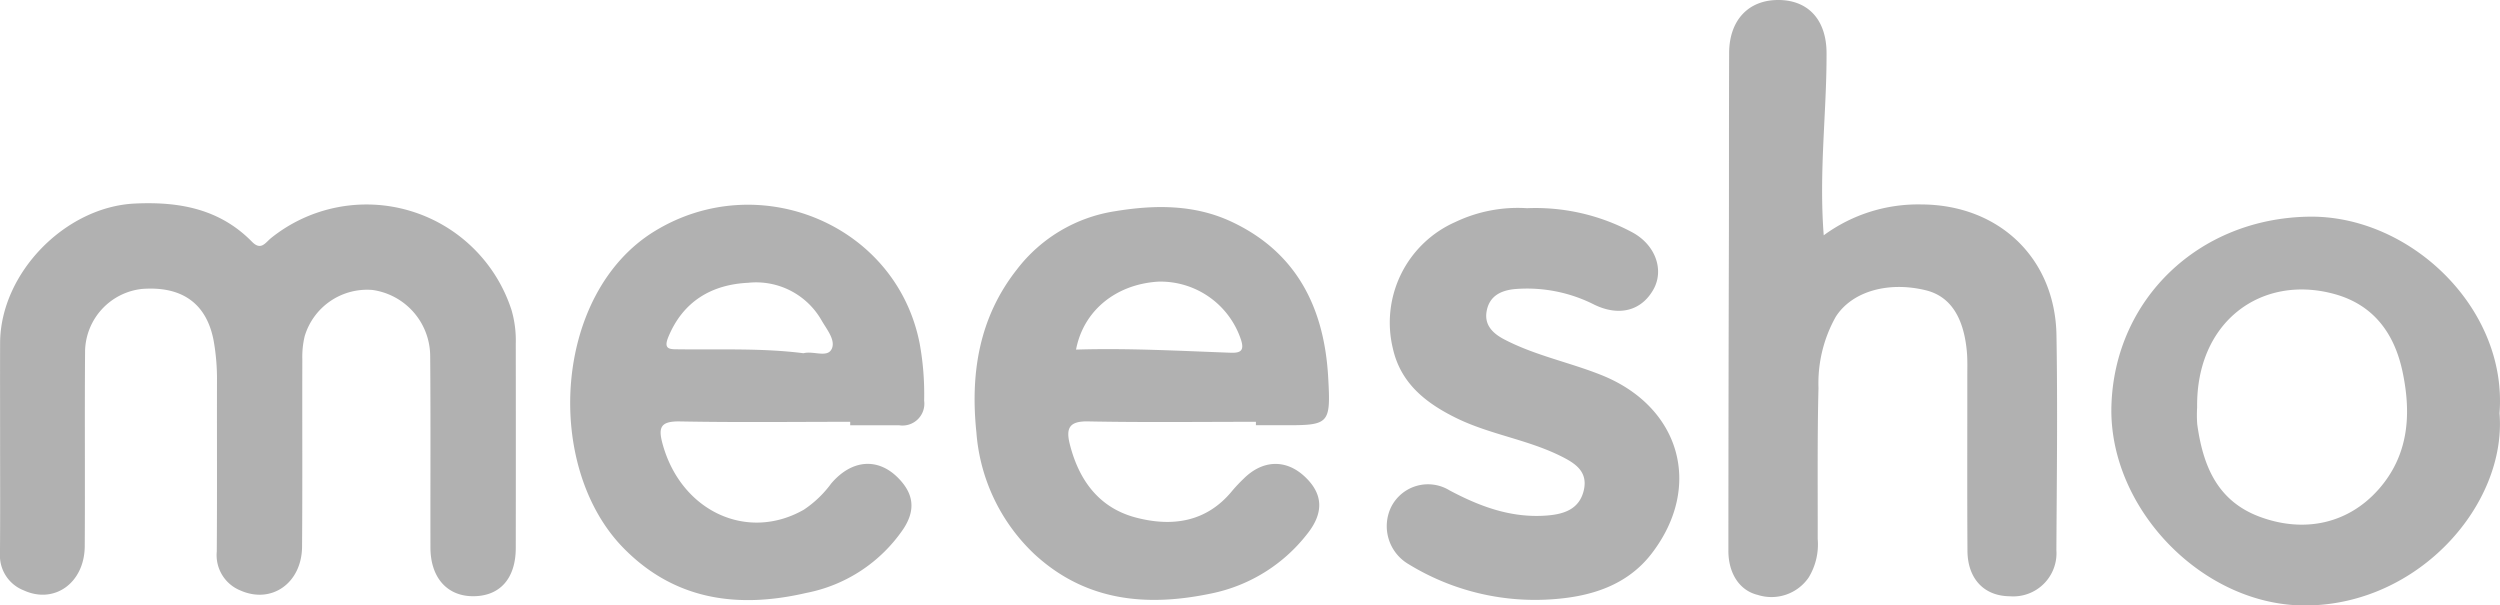
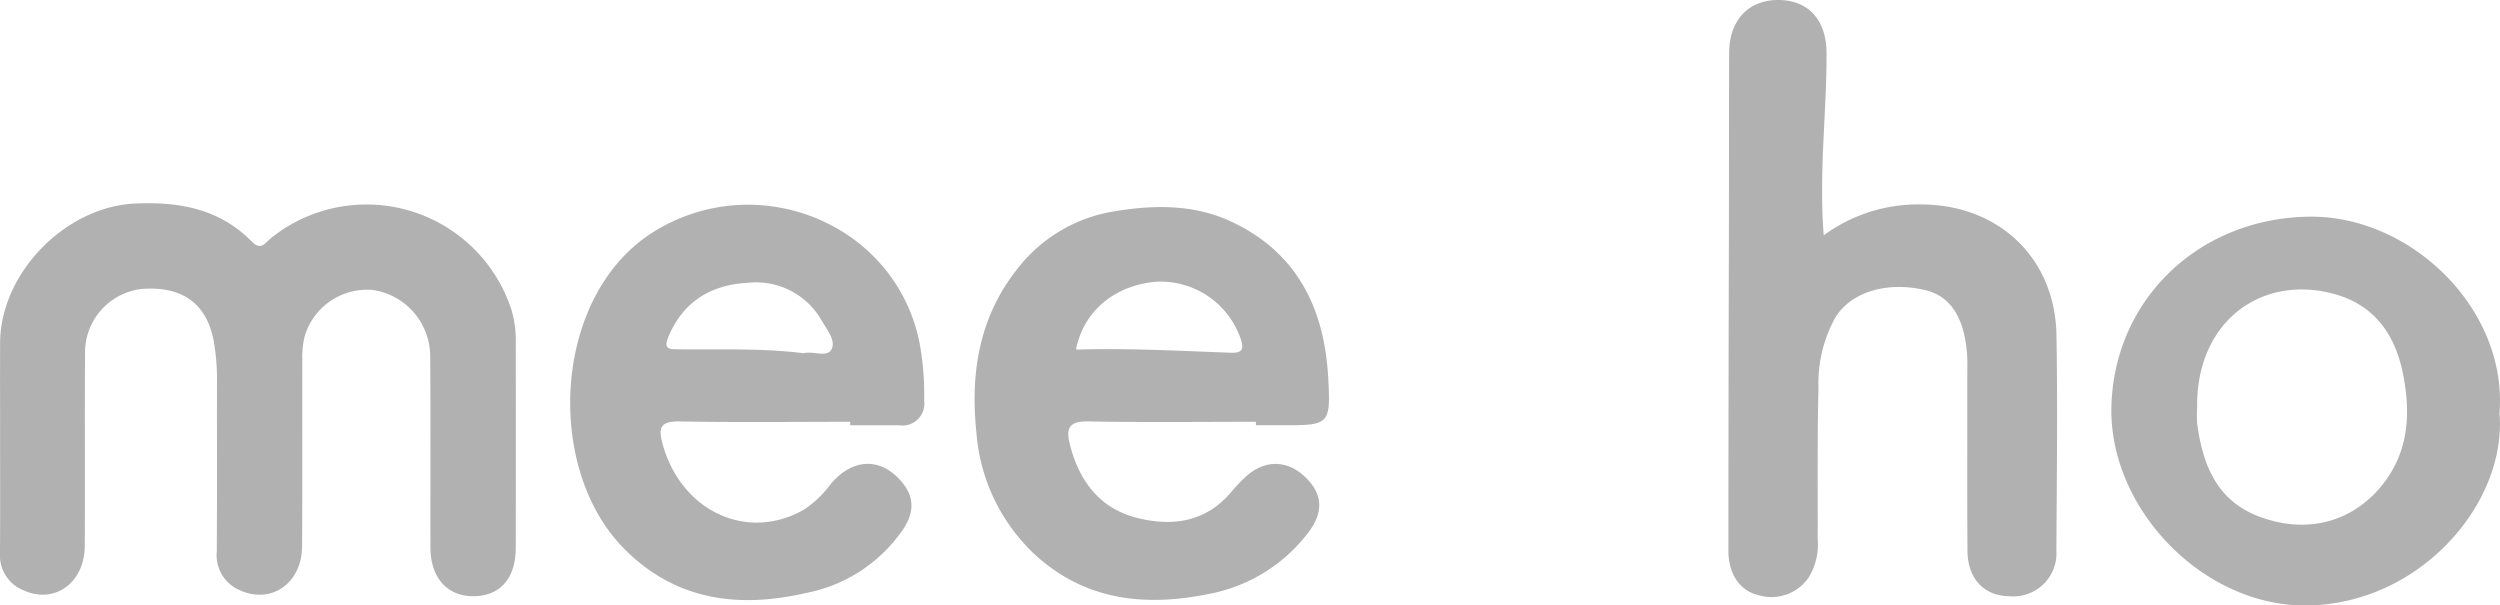
<svg xmlns="http://www.w3.org/2000/svg" width="280.106" height="67.84" viewBox="0 0 280.106 67.84">
  <g id="Group_8807" data-name="Group 8807" transform="translate(-1123.506 -284.653)">
    <path id="Path_13510" data-name="Path 13510" d="M1123.517,359.228c0-3.736-.012-7.473,0-11.209.035-7.825,7.3-15.246,15.092-15.617,4.968-.237,9.505.588,13.132,4.282,1.007,1.026,1.493.109,2.132-.414a17.079,17.079,0,0,1,26.948,8.073,12.218,12.218,0,0,1,.473,3.758q.016,11.447,0,22.895c-.007,3.473-1.832,5.457-4.894,5.4-2.853-.052-4.66-2.139-4.667-5.446-.014-7.155.031-14.31-.028-21.464a7.515,7.515,0,0,0-6.448-7.4,7.3,7.3,0,0,0-7.615,5.184,9.954,9.954,0,0,0-.263,2.585c-.021,7,.025,13.992-.029,20.987-.031,4.084-3.411,6.453-6.894,4.918a4.265,4.265,0,0,1-2.662-4.357c.047-6.359.01-12.719.024-19.079a24.558,24.558,0,0,0-.363-4.492c-.763-4.182-3.5-6.213-8.061-5.861a7.157,7.157,0,0,0-6.355,6.882c-.058,7.313.009,14.627-.038,21.941-.026,4.106-3.4,6.525-6.836,4.948a4.189,4.189,0,0,1-2.663-4.111C1123.538,367.5,1123.516,363.361,1123.517,359.228Z" transform="translate(0 -24.943)" fill="#b1b1b1" />
    <path id="Path_13511" data-name="Path 13511" d="M1539.994,311.017a17.86,17.86,0,0,1,10.946-3.457c8.68.033,14.985,6.013,15.131,14.655.135,8.021.036,16.047-.01,24.07a4.837,4.837,0,0,1-5.22,5.174c-2.862-.016-4.723-1.944-4.743-5.093-.042-6.514-.012-13.029-.017-19.544,0-.953.033-1.912-.058-2.858-.37-3.873-1.917-6.132-4.584-6.786-4.175-1.024-8.265.094-10.1,2.971a15.215,15.215,0,0,0-1.932,7.981c-.141,5.637-.073,11.28-.088,16.921a7.106,7.106,0,0,1-1.018,4.315,5.055,5.055,0,0,1-5.706,1.941c-2.031-.489-3.284-2.406-3.283-4.942q.007-17.875.059-35.751c.011-6.673,0-13.347.024-20.02.011-3.7,2.19-5.986,5.6-5.94,3.306.044,5.306,2.262,5.315,5.945C1540.332,297.258,1539.441,303.9,1539.994,311.017Z" transform="translate(-212.153)" fill="#b1b1b1" />
-     <path id="Path_13512" data-name="Path 13512" d="M1464.8,333.5a22.914,22.914,0,0,1,11.734,2.677c2.642,1.392,3.647,4.224,2.429,6.412-1.326,2.38-3.8,3.067-6.583,1.745a16.657,16.657,0,0,0-8.985-1.77c-1.566.16-2.8.788-3.119,2.424-.308,1.571.656,2.524,1.941,3.2,3.463,1.817,7.319,2.569,10.921,4.013,8.824,3.538,11.393,12.45,5.637,19.966-2.754,3.6-6.835,4.847-11.1,5.146a27.076,27.076,0,0,1-16.15-3.927,4.929,4.929,0,0,1-1.965-6.391,4.618,4.618,0,0,1,6.54-1.885c3.425,1.825,6.926,3.123,10.888,2.826,1.969-.148,3.679-.721,4.166-2.839.5-2.17-1.08-3.09-2.723-3.892-3.721-1.816-7.891-2.378-11.61-4.215-3.406-1.682-6.208-3.9-7.069-7.81a12.319,12.319,0,0,1,7.007-14.131A16.262,16.262,0,0,1,1464.8,333.5Z" transform="translate(-170.194 -25.52)" fill="#b1b1b1" />
    <path id="Path_13513" data-name="Path 13513" d="M1365.045,357.288c6.266.125,12.537.045,18.806.045q0,.191,0,.382c.953,0,1.907,0,2.861,0,5.373.014,5.543,0,5.234-5.412-.44-7.7-3.5-13.96-10.841-17.393-4.183-1.956-8.645-1.9-13.077-1.165a17.118,17.118,0,0,0-10.975,6.544c-4.251,5.409-5.2,11.668-4.52,18.219a20.9,20.9,0,0,0,6.512,13.661c5.721,5.266,12.527,5.925,19.8,4.4a18.214,18.214,0,0,0,10.712-6.619c1.954-2.421,1.836-4.567-.275-6.515-2.085-1.924-4.66-1.837-6.768.237a17.6,17.6,0,0,0-1.311,1.385c-2.891,3.545-6.753,4.064-10.79,3.007-4.125-1.079-6.4-4.178-7.42-8.247C1362.546,358.032,1362.956,357.247,1365.045,357.288Zm7.841-15.659a9.5,9.5,0,0,1,9.271,6.444c.439,1.287-.01,1.563-1.144,1.521-5.759-.209-11.514-.531-17.315-.351C1364.53,344.874,1368.162,341.928,1372.887,341.63Z" transform="translate(-119.63 -25.42)" fill="#b1b1b1" />
    <path id="Path_13514" data-name="Path 13514" d="M1296.536,348.283c-2.609-13.373-18.045-19.735-29.7-12.594-11.383,6.973-12.43,26.393-3.477,35.51,5.76,5.867,12.856,6.783,20.47,5.018a17.069,17.069,0,0,0,10.868-7.154c1.415-2.143,1.181-3.988-.622-5.778-2.254-2.239-5.155-2.016-7.444.659a12.15,12.15,0,0,1-3.068,2.943c-6.321,3.609-13.673.21-15.792-7.213-.561-1.965-.344-2.716,1.927-2.672,6.348.122,12.7.042,19.052.042q0,.195,0,.389,2.743,0,5.485,0a2.448,2.448,0,0,0,2.8-2.76A31.642,31.642,0,0,0,1296.536,348.283Zm-9.86.6c-.491,1.024-2.029.185-3.166.478-4.587-.585-9.279-.382-13.963-.439-.971-.012-1.768.061-1.171-1.386,1.655-4.008,4.868-5.865,8.918-6.066a8.44,8.44,0,0,1,8.247,4.208C1286.135,346.708,1287.146,347.905,1286.676,348.887Z" transform="translate(-69.986 -25.131)" fill="#b1b1b1" />
    <path id="Path_13515" data-name="Path 13515" d="M1641.356,335.524c-12.383.194-21.756,9.284-22.121,21.15-.353,11.492,10.214,22.5,21.827,22.412,12.675-.1,22.479-11.37,21.656-21.545C1663.628,345.77,1652.674,335.347,1641.356,335.524Zm7.768,30.6c-3.38,3.793-8.262,4.867-13.23,3.04-4.819-1.772-6.407-5.765-7.045-10.377a13.973,13.973,0,0,1-.012-1.9c-.121-9.626,7.2-14.9,15.308-12.717,4.472,1.2,6.812,4.452,7.717,8.772C1652.857,357.694,1652.543,362.288,1649.124,366.126Z" transform="translate(-259.159 -26.594)" fill="#b1b1b1" />
  </g>
</svg>